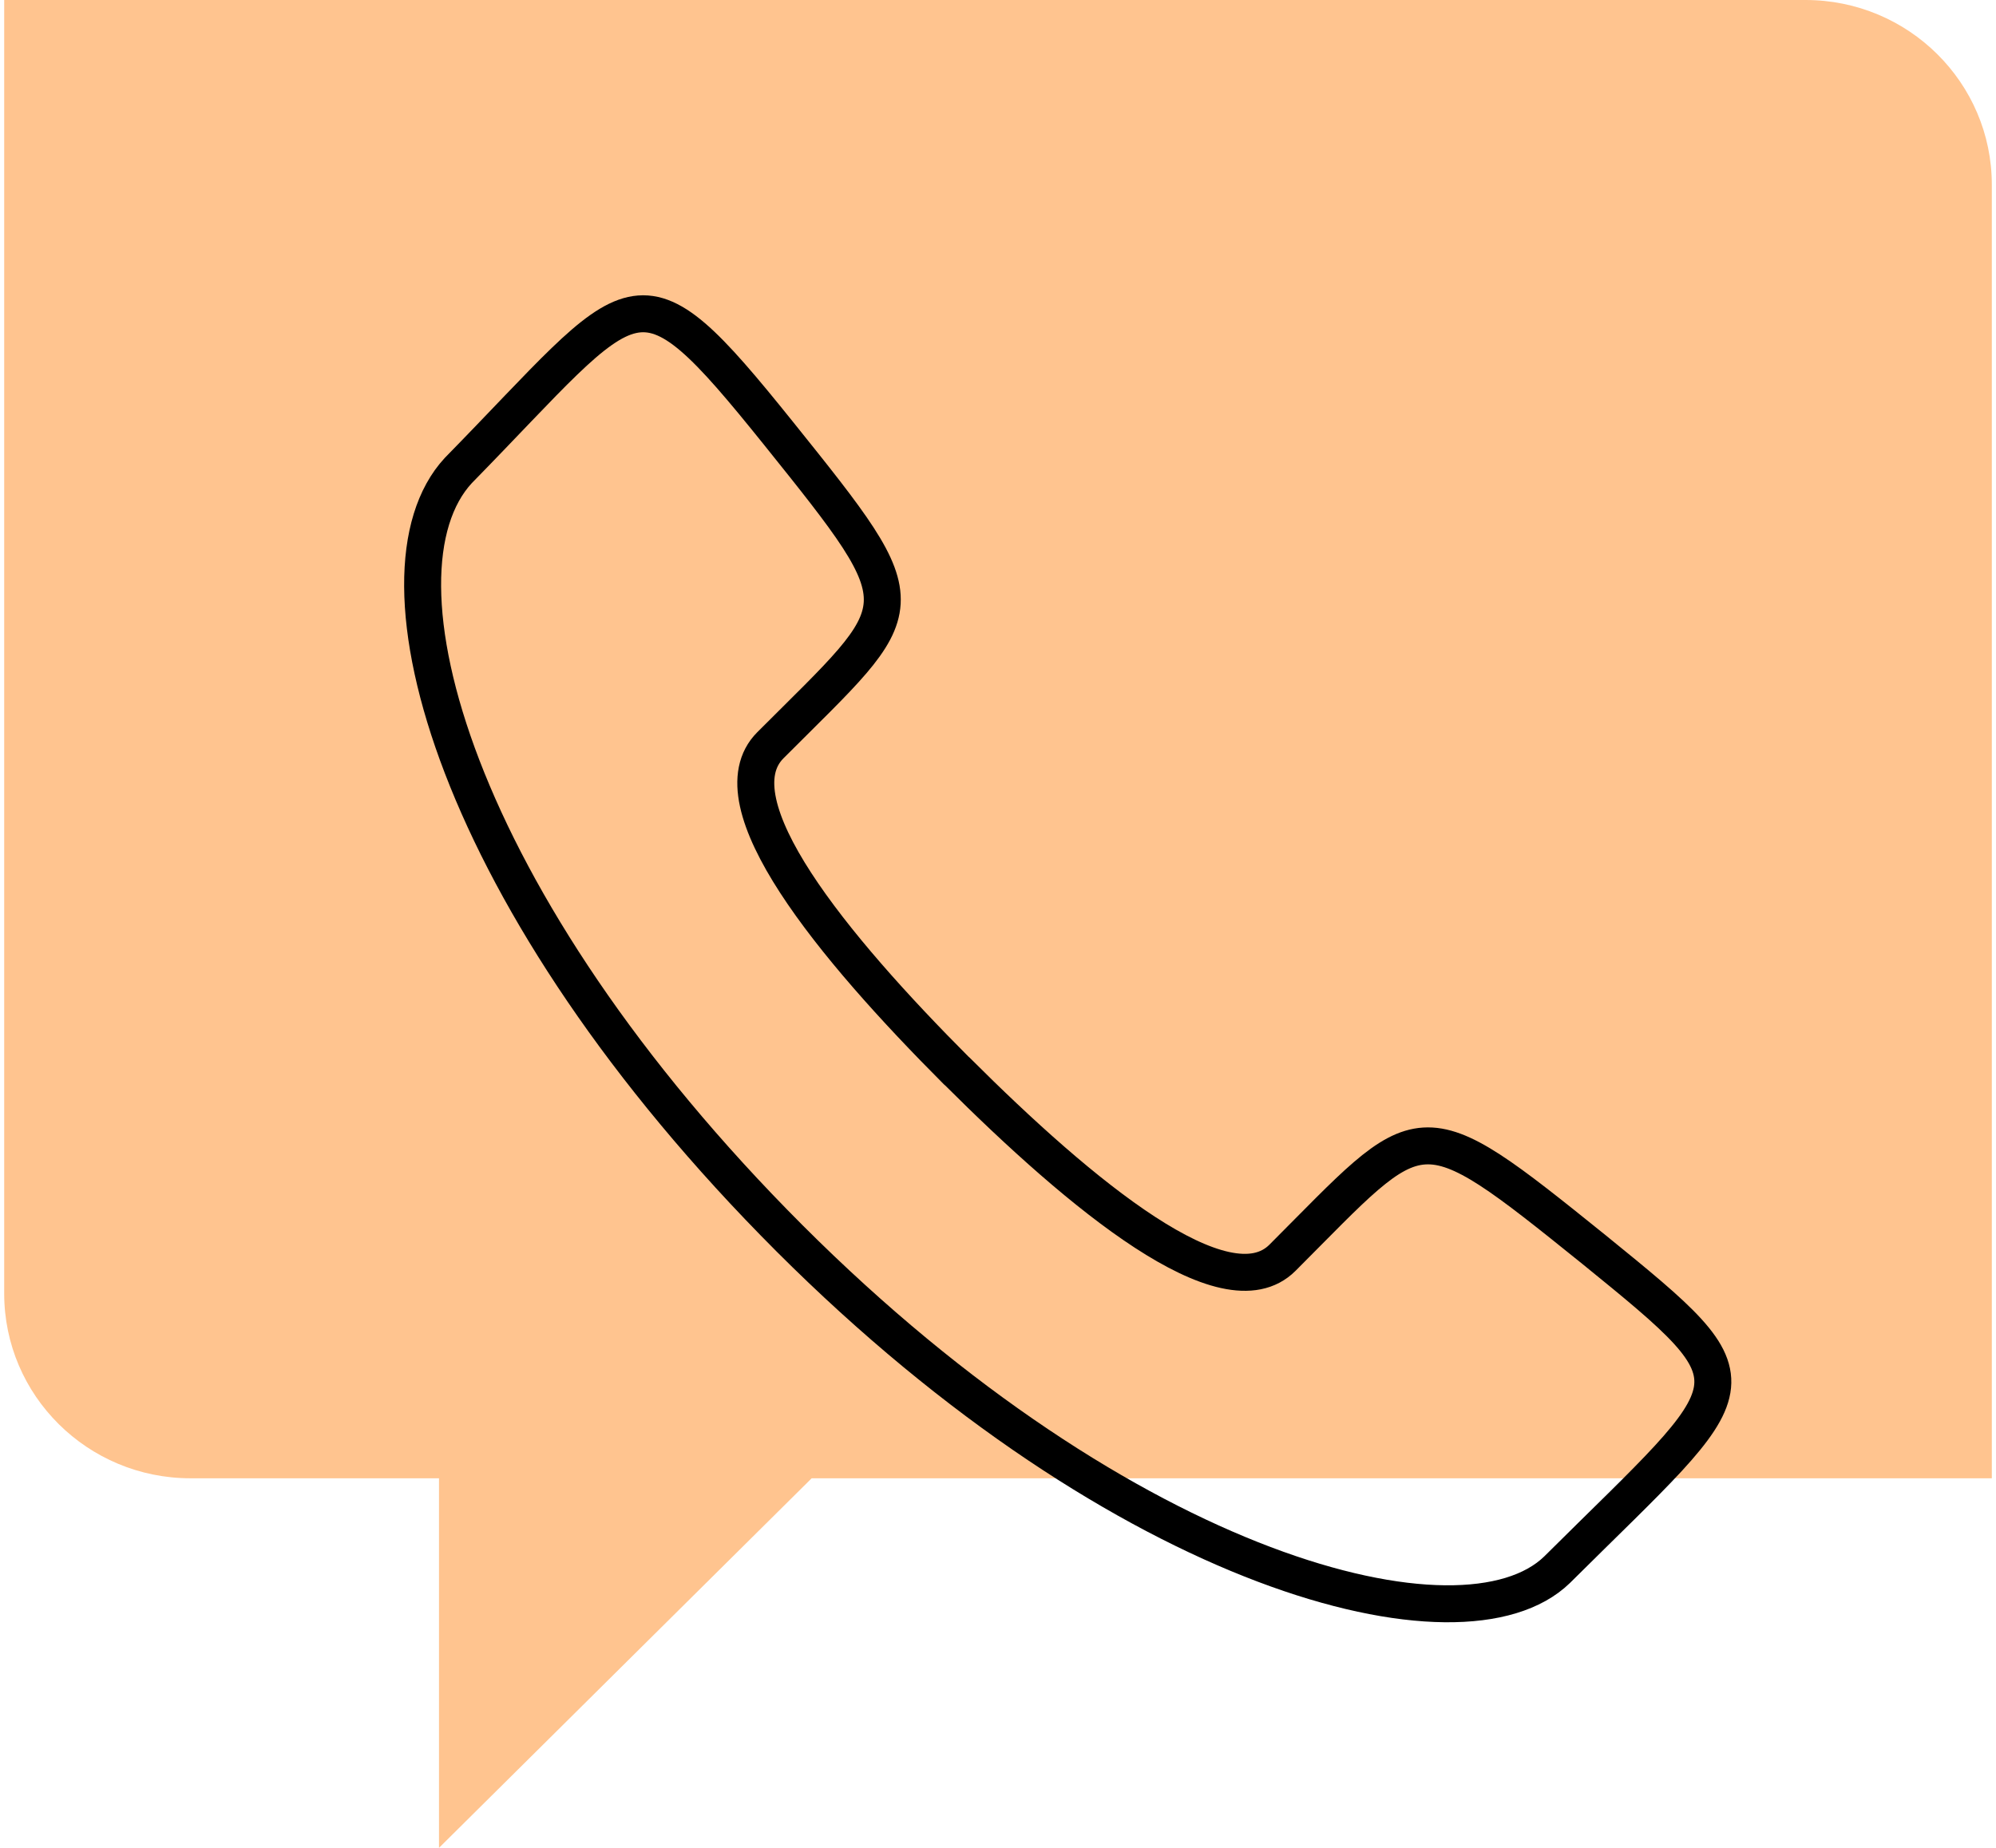
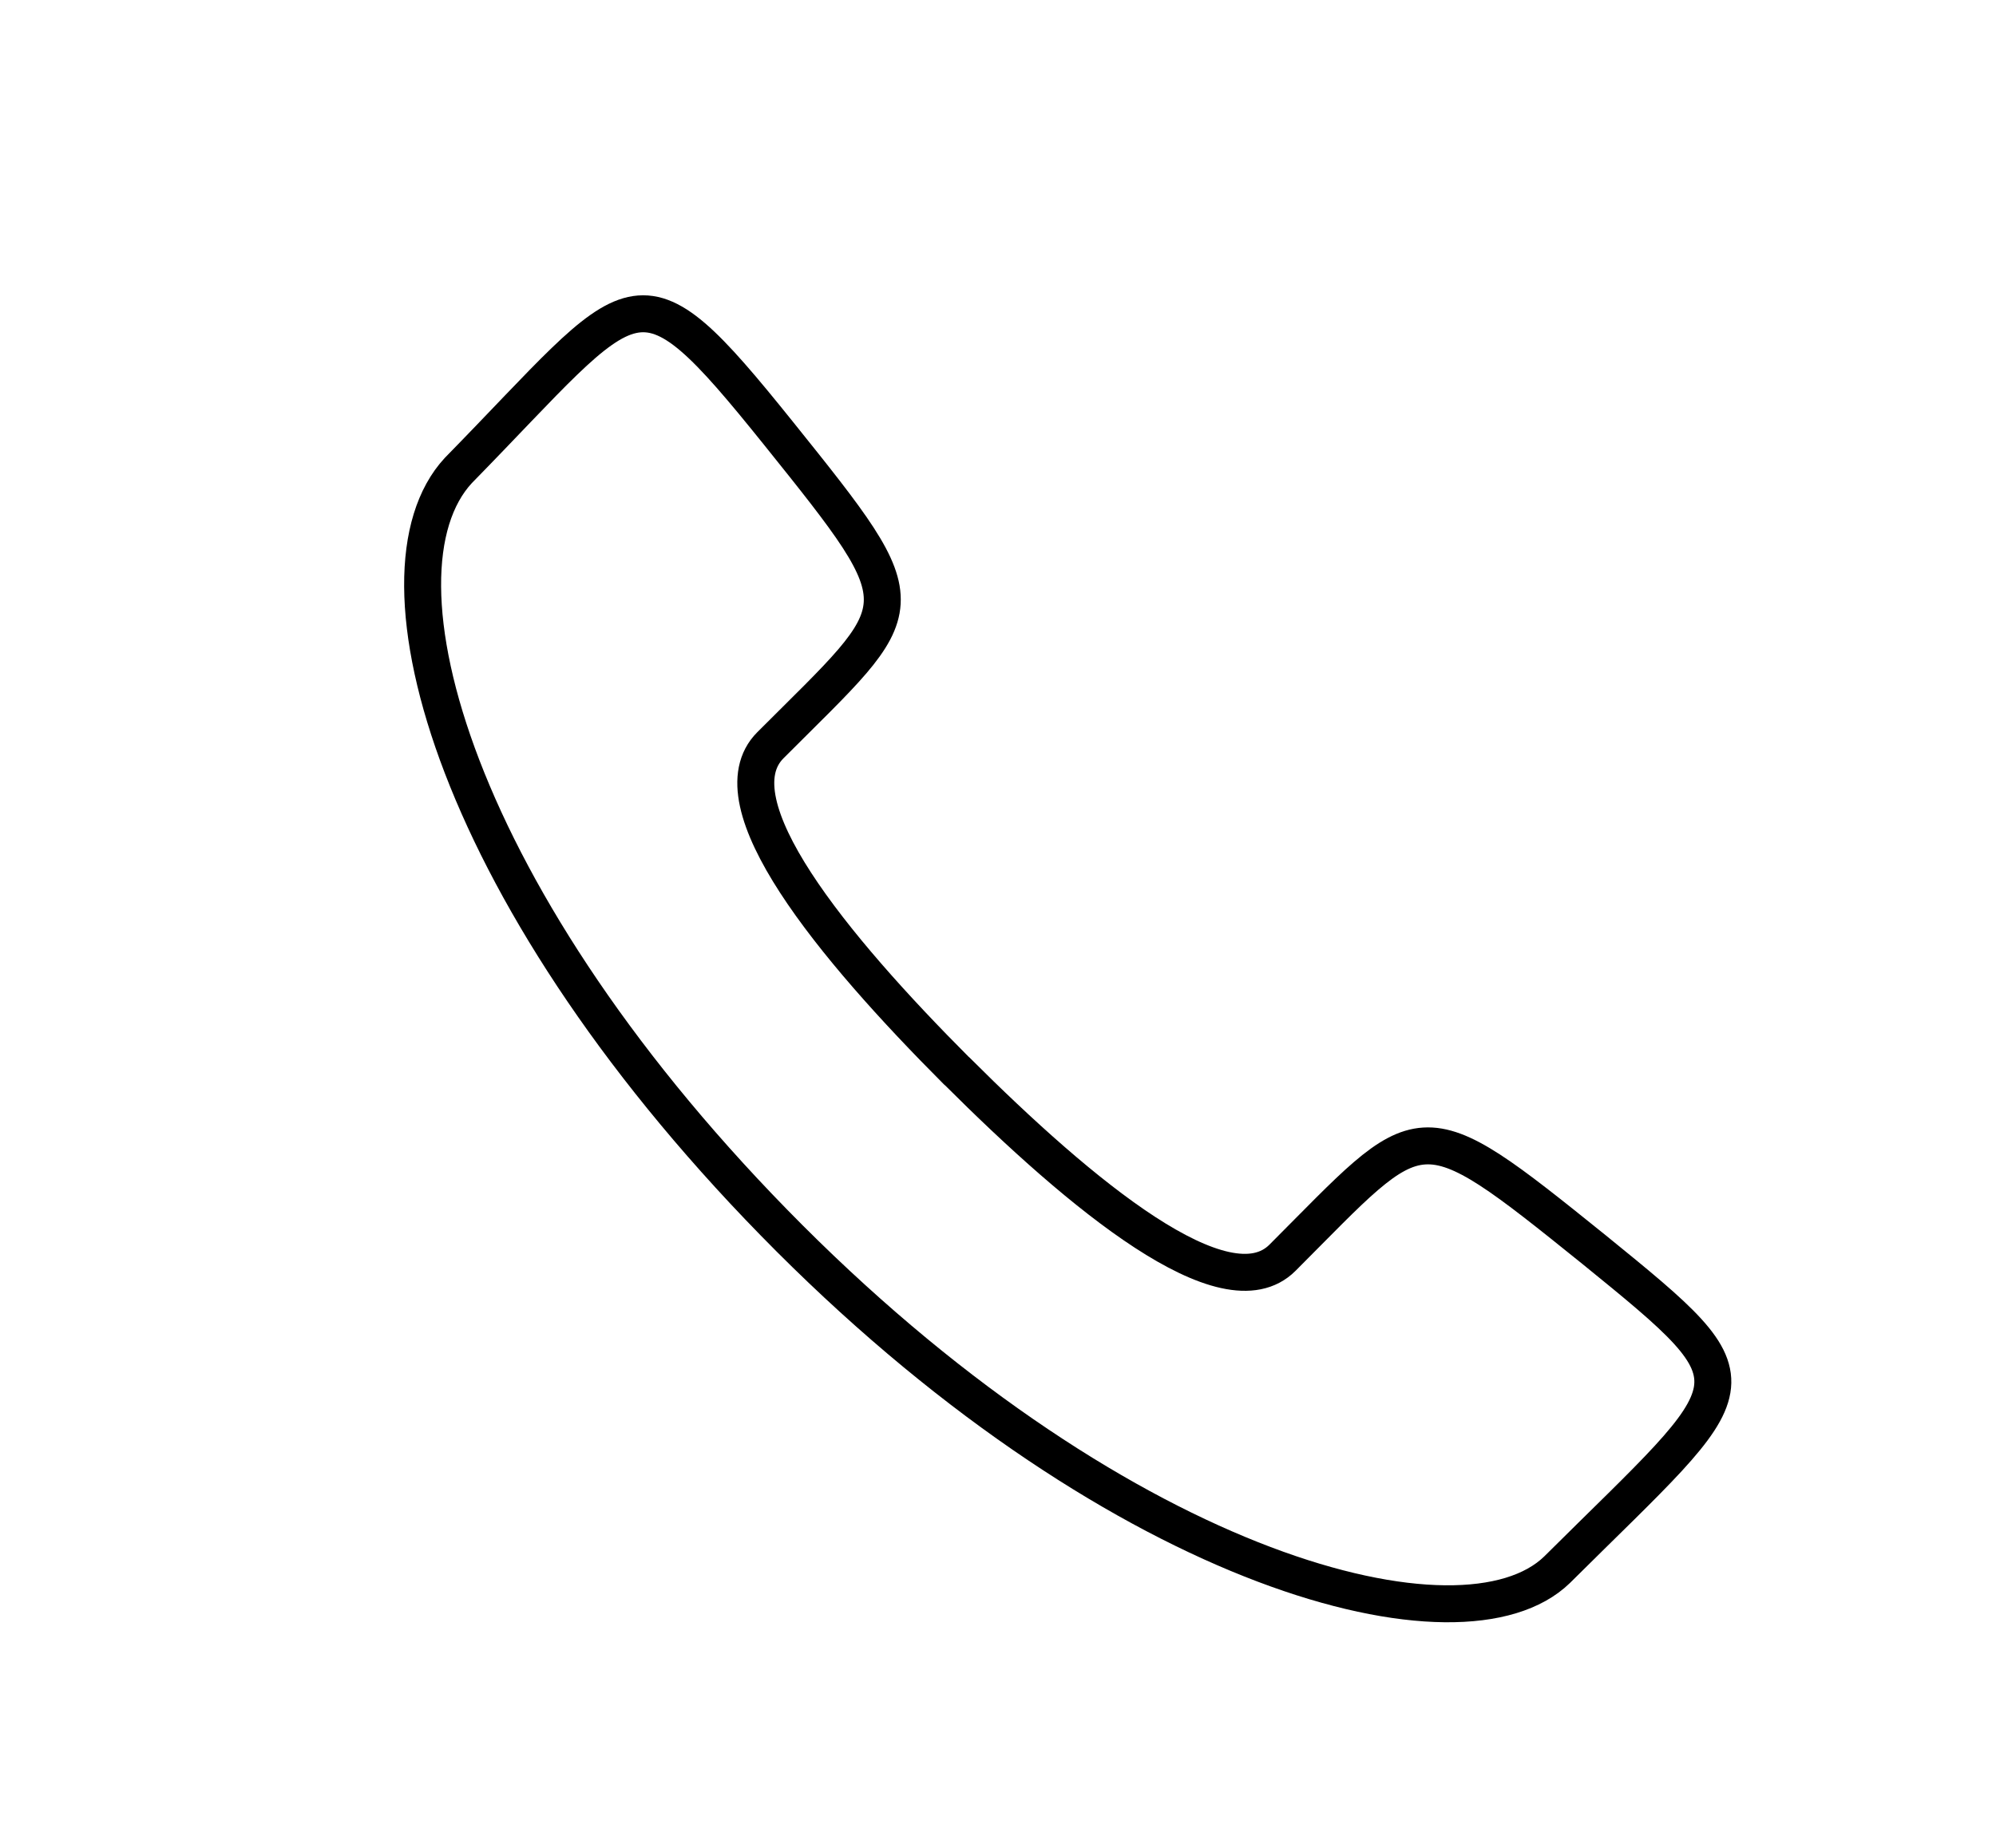
<svg xmlns="http://www.w3.org/2000/svg" width="108" height="100" viewBox="0 0 108 100" fill="none">
-   <path d="M97.691 0C103.26 0 107.774 4.477 107.774 10V80H43.918L23.753 100V80H10.309C4.741 80 0.227 75.523 0.227 70V0H97.691Z" fill="#FFC48F" />
-   <path d="M51.771 57.965C45.041 51.221 38.609 43.41 41.685 40.33C49.42 32.58 49.935 33.184 42.122 23.448C34.291 13.704 34.606 15.453 24.8 25.46C19.643 31.023 24.538 48.815 42.716 67.01C60.913 85.204 79.161 89.893 84.248 84.951C94.692 74.567 95.514 75.153 86.258 67.631C76.531 59.793 77.099 60.353 69.39 68.068C66.314 71.138 58.509 64.692 51.771 57.956V57.965Z" stroke="black" stroke-width="2" stroke-linecap="round" stroke-linejoin="round" />
+   <path d="M51.771 57.965C45.041 51.221 38.609 43.41 41.685 40.33C49.42 32.58 49.935 33.184 42.122 23.448C34.291 13.704 34.606 15.453 24.8 25.46C19.643 31.023 24.538 48.815 42.716 67.01C60.913 85.204 79.161 89.893 84.248 84.951C94.692 74.567 95.514 75.153 86.258 67.631C76.531 59.793 77.099 60.353 69.39 68.068C66.314 71.138 58.509 64.692 51.771 57.956Z" stroke="black" stroke-width="2" stroke-linecap="round" stroke-linejoin="round" />
</svg>